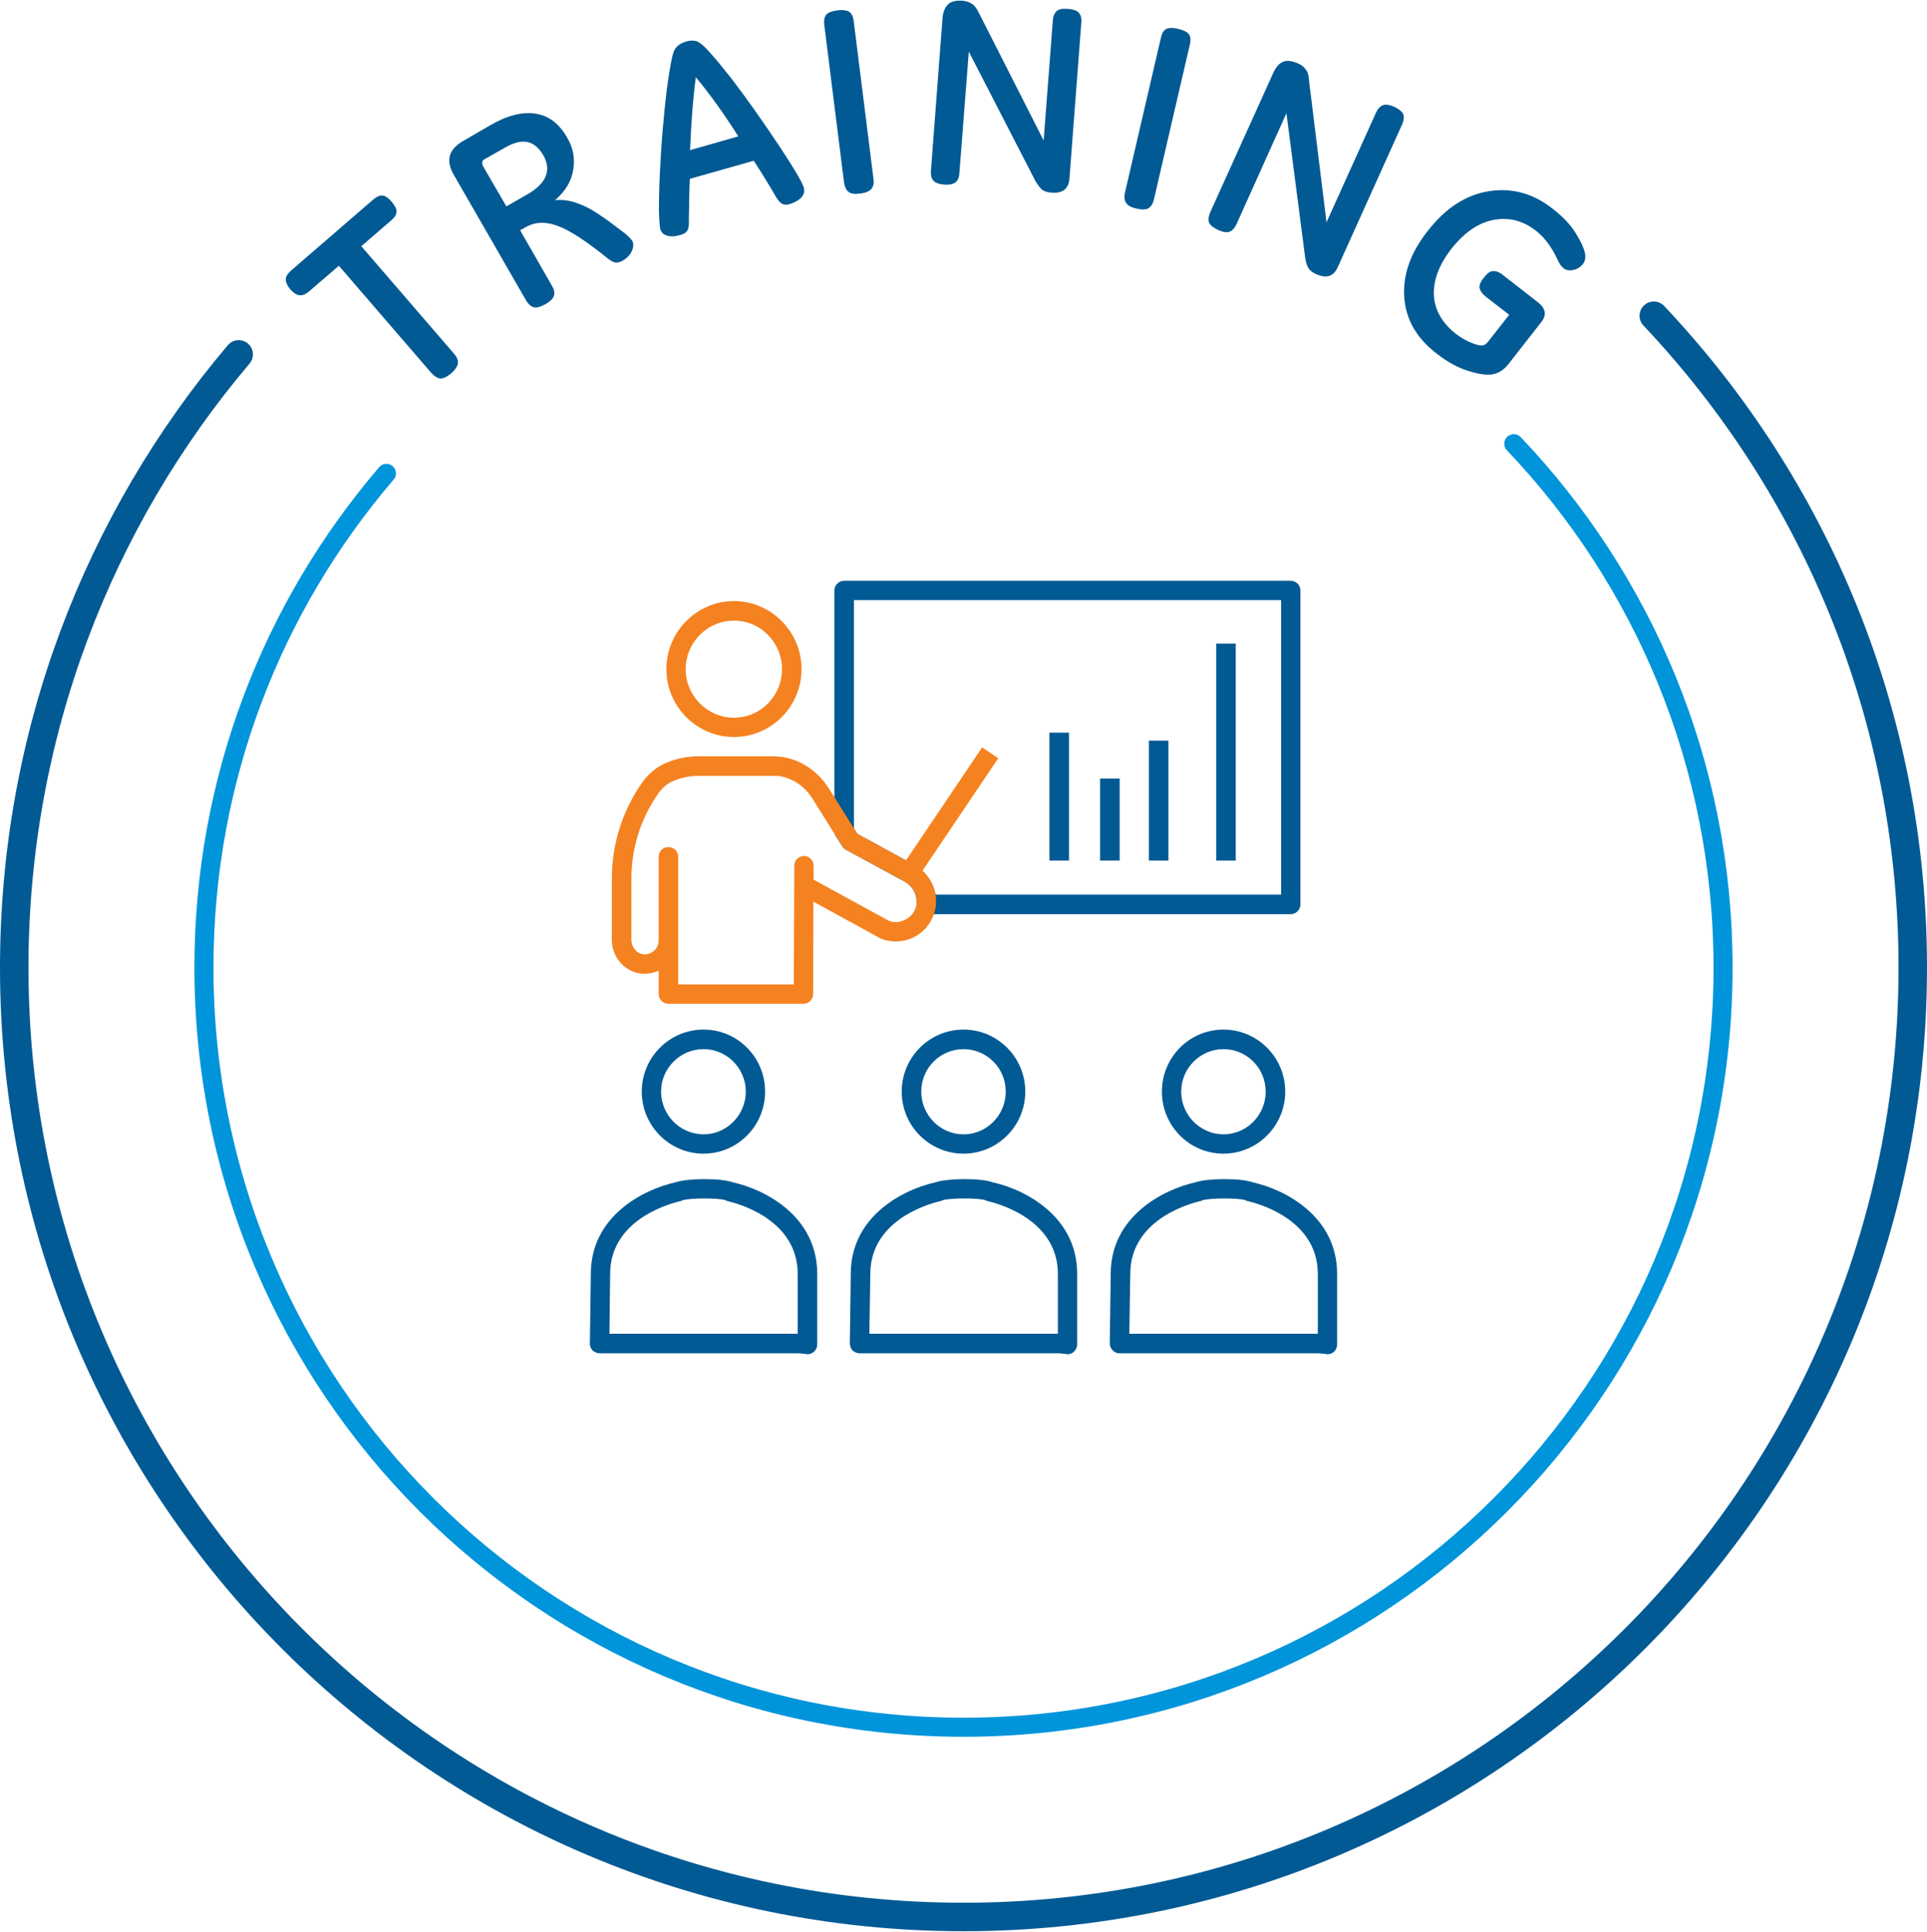
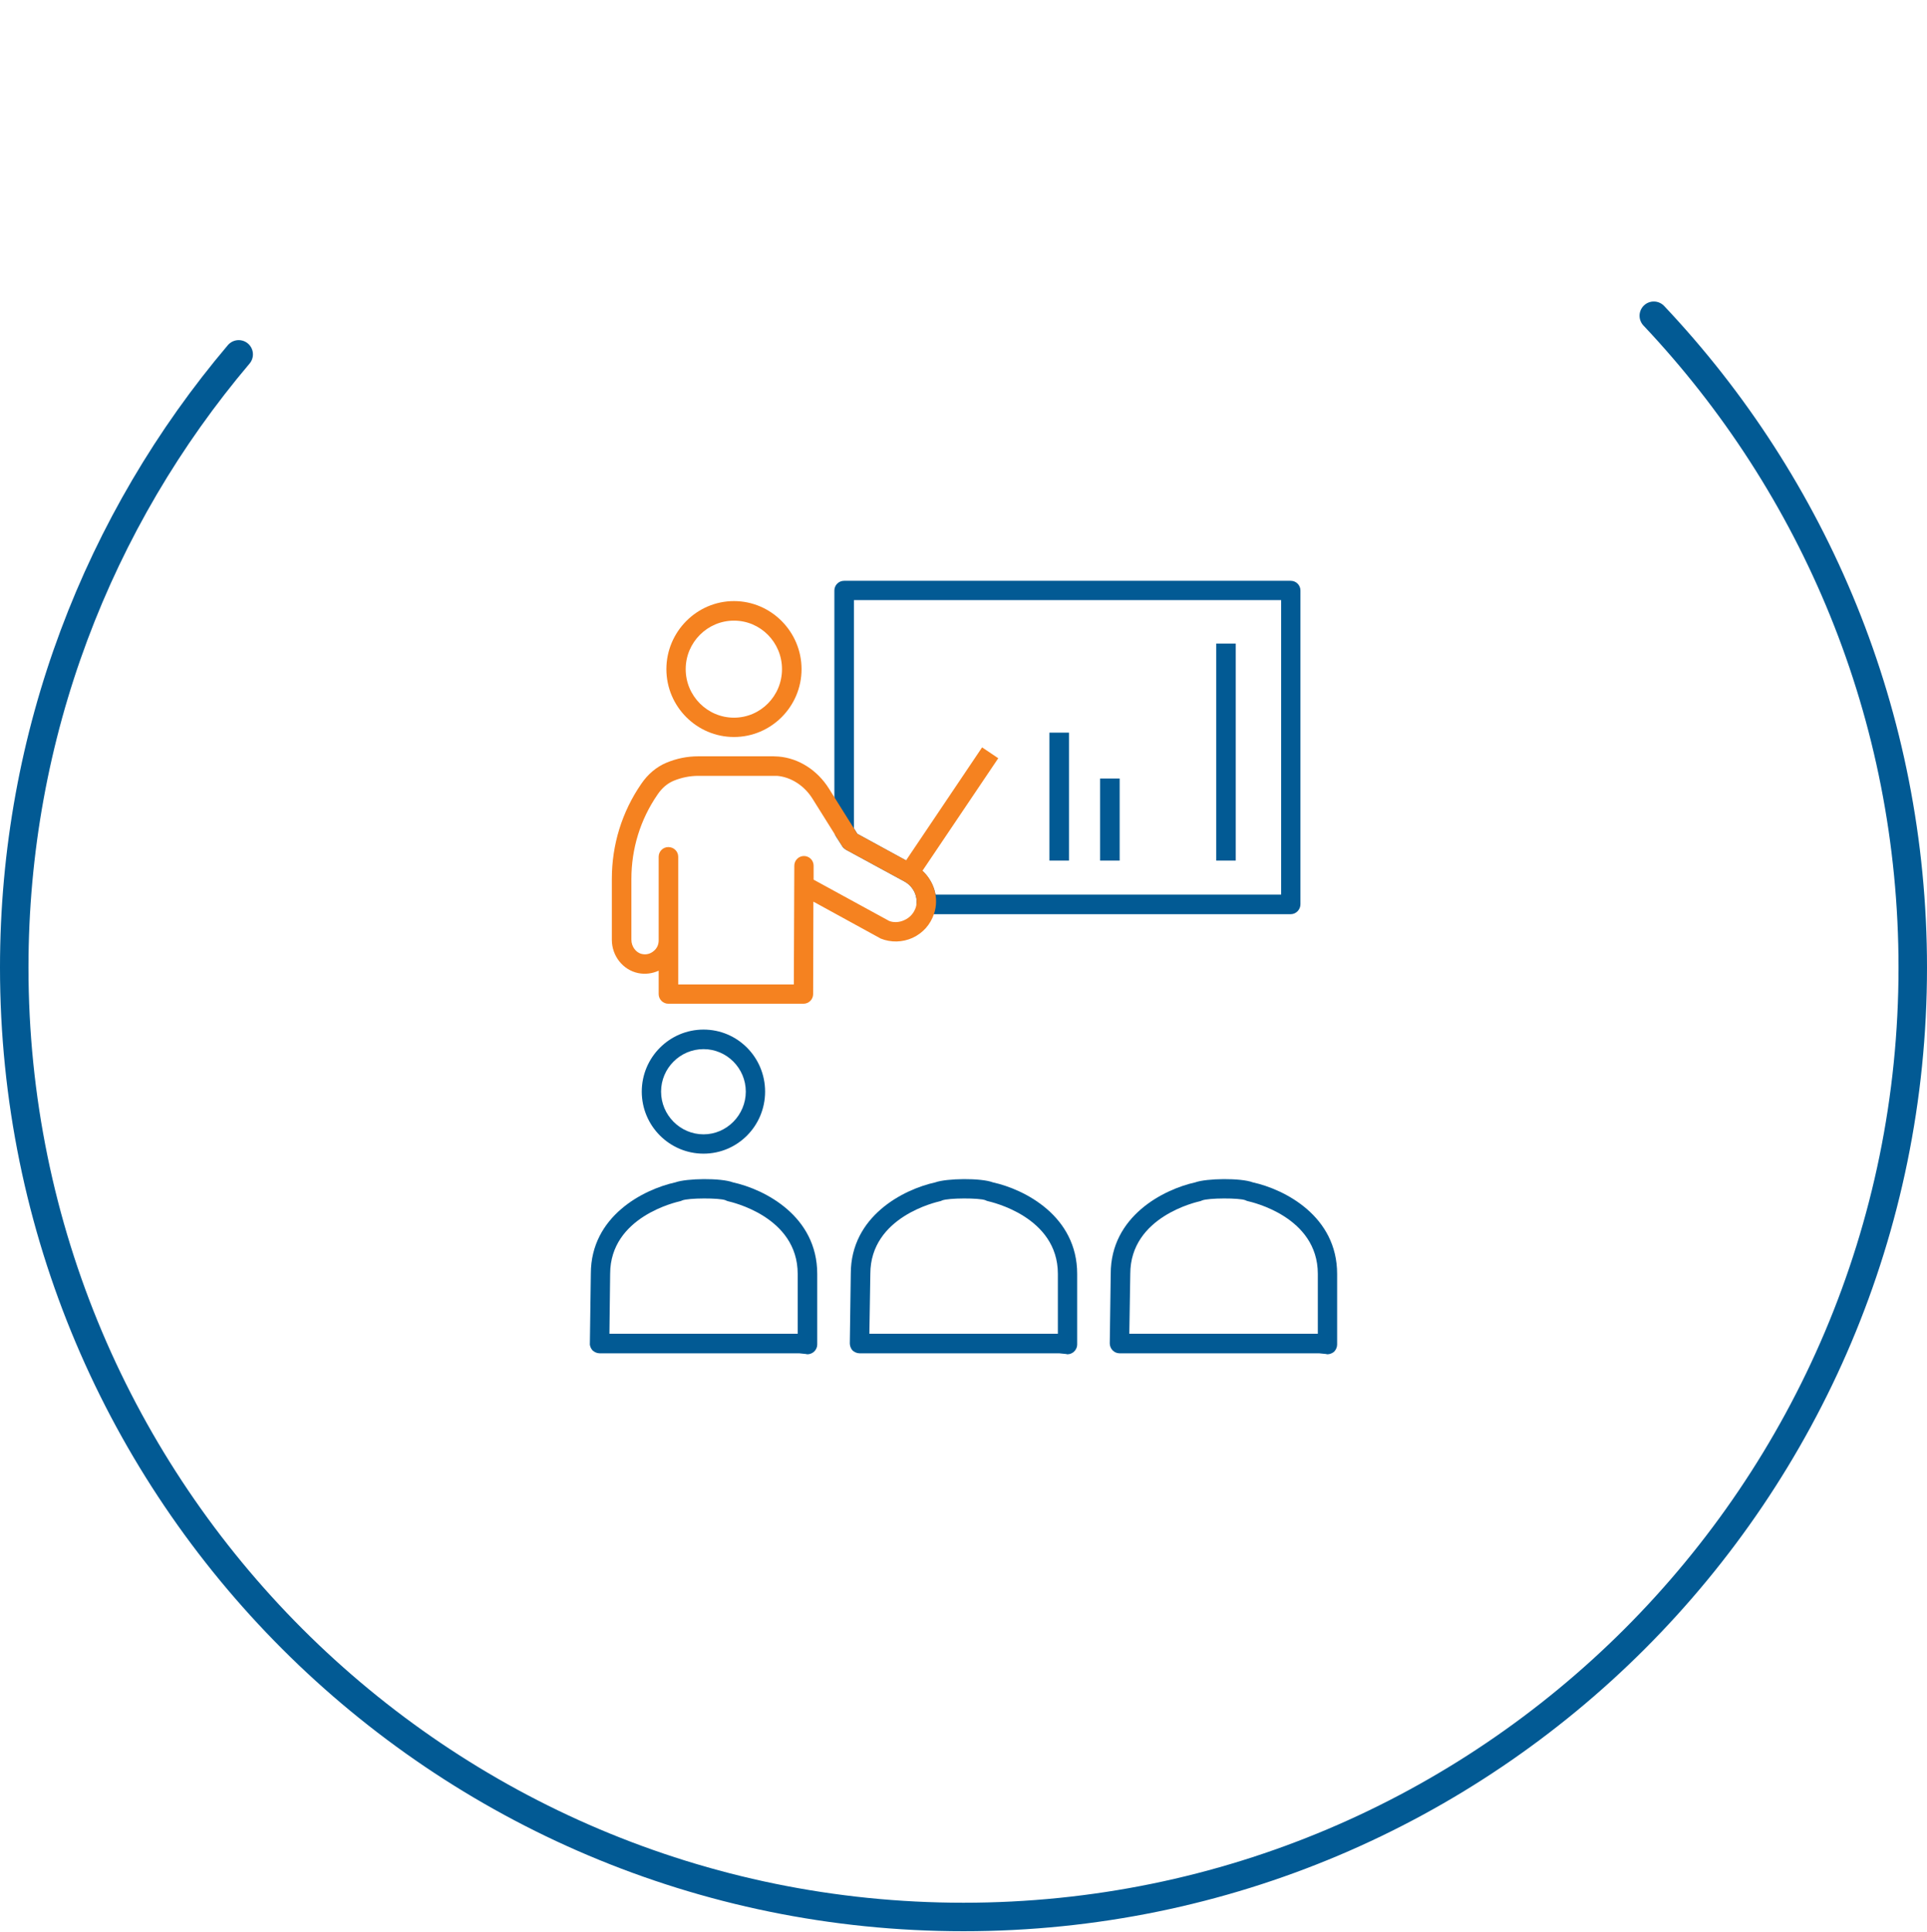
<svg xmlns="http://www.w3.org/2000/svg" xml:space="preserve" width="423px" height="424px" version="1.1" style="shape-rendering:geometricPrecision; text-rendering:geometricPrecision; image-rendering:optimizeQuality; fill-rule:evenodd; clip-rule:evenodd" viewBox="0 0 79.84 79.97">
  <defs>
    <style type="text/css">
   
    .str0 {stroke:#025A94;stroke-width:1.18;stroke-linecap:round;stroke-linejoin:round;stroke-miterlimit:22.926}
    .str1 {stroke:#0095DA;stroke-width:0.79;stroke-linecap:round;stroke-linejoin:round;stroke-miterlimit:22.926}
    .fil0 {fill:none}
    .fil2 {fill:none;fill-rule:nonzero}
    .fil1 {fill:#025A94;fill-rule:nonzero}
    .fil3 {fill:#F58220;fill-rule:nonzero}
   
  </style>
  </defs>
  <g id="Layer_x0020_1">
    <path class="fil0 str0" d="M68.52 13.05c6.65,7.04 10.73,16.54 10.73,27 0,21.72 -17.61,39.33 -39.33,39.33 -21.72,0 -39.33,-17.61 -39.33,-39.33 0,-9.68 3.5,-18.55 9.3,-25.4" />
    <path class="fil0" d="M39.63 8.6c17.38,0 31.47,14.09 31.47,31.47 0,17.38 -14.09,31.47 -31.47,31.47 -17.38,0 -31.48,-14.09 -31.48,-31.47 0,-17.38 14.1,-31.47 31.48,-31.47z" />
-     <path class="fil1" d="M15.46 8.24c0.14,-0.12 0.27,-0.18 0.39,-0.17 0.11,0.01 0.24,0.1 0.38,0.26 0.14,0.17 0.21,0.31 0.2,0.42 -0.01,0.12 -0.08,0.23 -0.22,0.35l-1.24 1.07 3.84 4.45c0.13,0.15 0.18,0.28 0.16,0.41 -0.02,0.13 -0.12,0.27 -0.28,0.41 -0.17,0.14 -0.31,0.21 -0.44,0.21 -0.12,-0.01 -0.24,-0.08 -0.37,-0.22l-3.84 -4.45 -1.22 1.05c-0.15,0.13 -0.29,0.19 -0.41,0.17 -0.13,-0.01 -0.25,-0.1 -0.38,-0.24 -0.13,-0.16 -0.19,-0.29 -0.19,-0.42 0,-0.12 0.08,-0.24 0.23,-0.37l3.39 -2.93zm6.09 1.27l1.32 2.3c0.09,0.15 0.12,0.29 0.08,0.41 -0.03,0.12 -0.15,0.23 -0.35,0.35 -0.2,0.11 -0.36,0.16 -0.48,0.13 -0.12,-0.03 -0.22,-0.12 -0.32,-0.28l-3 -5.21c-0.34,-0.59 -0.21,-1.06 0.39,-1.4l1.12 -0.65c0.71,-0.41 1.34,-0.57 1.88,-0.48 0.55,0.08 0.99,0.42 1.32,1.01 0.24,0.41 0.32,0.85 0.24,1.32 -0.08,0.48 -0.33,0.89 -0.75,1.25 0.24,-0.02 0.47,0 0.71,0.06 0.24,0.07 0.49,0.17 0.75,0.31 0.25,0.15 0.51,0.32 0.77,0.51l0.64 0.48c0.16,0.13 0.26,0.23 0.32,0.32 0.07,0.12 0.06,0.26 -0.01,0.43 -0.07,0.16 -0.21,0.3 -0.4,0.41 -0.08,0.04 -0.16,0.07 -0.25,0.07 -0.08,0 -0.19,-0.05 -0.32,-0.15 -0.9,-0.73 -1.6,-1.19 -2.1,-1.37 -0.5,-0.19 -0.94,-0.17 -1.33,0.05l-0.23 0.13zm-0.57 -0.99l0.89 -0.51c0.38,-0.22 0.63,-0.47 0.74,-0.74 0.11,-0.28 0.07,-0.57 -0.1,-0.87 -0.19,-0.32 -0.41,-0.5 -0.68,-0.55 -0.26,-0.05 -0.58,0.04 -0.95,0.26l-0.81 0.46c-0.05,0.03 -0.08,0.06 -0.09,0.12 -0.01,0.05 0,0.1 0.03,0.16l0.97 1.67zm10.25 -1.89l-2.65 0.75c-0.02,0.41 -0.03,0.99 -0.04,1.75 0.01,0.17 -0.01,0.3 -0.06,0.39 -0.05,0.08 -0.15,0.15 -0.28,0.18 -0.22,0.07 -0.41,0.08 -0.56,0.03 -0.15,-0.04 -0.24,-0.13 -0.28,-0.26 -0.03,-0.13 -0.05,-0.4 -0.06,-0.79 0,-0.39 0.01,-0.91 0.04,-1.55 0.03,-0.64 0.07,-1.25 0.12,-1.82 0.05,-0.56 0.1,-1.09 0.16,-1.58 0.13,-0.98 0.24,-1.55 0.33,-1.7 0.09,-0.16 0.25,-0.27 0.48,-0.34 0.21,-0.06 0.39,-0.05 0.52,0.03 0.2,0.1 0.65,0.61 1.36,1.51 0.62,0.81 1.3,1.77 2.03,2.87 0.58,0.88 0.9,1.43 0.96,1.63 0.05,0.16 0.01,0.3 -0.1,0.42 -0.11,0.12 -0.27,0.21 -0.49,0.28 -0.11,0.03 -0.21,0.03 -0.29,-0.01 -0.09,-0.04 -0.18,-0.14 -0.28,-0.31 -0.24,-0.42 -0.54,-0.91 -0.91,-1.48zm-2.4 -3.46c-0.11,0.8 -0.19,1.81 -0.24,3.02l2 -0.57c-0.61,-0.96 -1.2,-1.78 -1.76,-2.45zm7.36 4.21c0.03,0.18 -0.01,0.33 -0.09,0.42 -0.09,0.1 -0.24,0.16 -0.46,0.19 -0.22,0.03 -0.38,0.01 -0.48,-0.07 -0.1,-0.07 -0.16,-0.2 -0.19,-0.39l-0.82 -6.54c-0.02,-0.18 0.01,-0.32 0.08,-0.41 0.08,-0.09 0.23,-0.15 0.47,-0.18 0.23,-0.03 0.39,0 0.49,0.06 0.1,0.08 0.16,0.2 0.18,0.38l0.82 6.54zm8.12 -0.02c-0.03,0.43 -0.28,0.63 -0.74,0.59 -0.17,-0.01 -0.29,-0.05 -0.38,-0.11 -0.09,-0.07 -0.18,-0.19 -0.28,-0.35l-2.77 -5.38 -0.39 5.03c-0.01,0.18 -0.06,0.31 -0.16,0.38 -0.09,0.08 -0.25,0.11 -0.45,0.1 -0.23,-0.02 -0.38,-0.07 -0.46,-0.16 -0.09,-0.09 -0.12,-0.23 -0.11,-0.41l0.48 -6.32c0.02,-0.26 0.1,-0.45 0.23,-0.58 0.13,-0.12 0.33,-0.17 0.61,-0.15 0.15,0.02 0.28,0.06 0.38,0.13 0.1,0.06 0.19,0.18 0.27,0.34l2.7 5.32 0.38 -4.96c0.01,-0.19 0.07,-0.32 0.16,-0.4 0.09,-0.08 0.24,-0.11 0.46,-0.09 0.22,0.01 0.38,0.07 0.46,0.16 0.08,0.09 0.12,0.23 0.1,0.42l-0.49 6.44zm3.5 0.87c-0.04,0.18 -0.12,0.3 -0.23,0.37 -0.12,0.06 -0.28,0.06 -0.5,0.01 -0.21,-0.05 -0.35,-0.12 -0.42,-0.23 -0.07,-0.1 -0.09,-0.24 -0.05,-0.43l1.49 -6.42c0.04,-0.18 0.11,-0.3 0.22,-0.36 0.1,-0.05 0.27,-0.06 0.5,0 0.23,0.05 0.37,0.13 0.44,0.22 0.07,0.1 0.08,0.24 0.04,0.42l-1.49 6.42zm7.62 2.8c-0.17,0.39 -0.47,0.49 -0.89,0.3 -0.16,-0.07 -0.26,-0.15 -0.32,-0.24 -0.06,-0.09 -0.11,-0.23 -0.14,-0.42l-0.78 -6.01 -2.07 4.6c-0.08,0.16 -0.17,0.27 -0.29,0.31 -0.12,0.04 -0.27,0.02 -0.46,-0.07 -0.2,-0.09 -0.33,-0.19 -0.38,-0.3 -0.05,-0.11 -0.03,-0.26 0.04,-0.43l2.61 -5.77c0.11,-0.24 0.24,-0.4 0.41,-0.47 0.16,-0.07 0.37,-0.04 0.62,0.07 0.15,0.06 0.25,0.15 0.32,0.25 0.08,0.09 0.12,0.23 0.13,0.41l0.73 5.92 2.05 -4.54c0.08,-0.17 0.17,-0.27 0.29,-0.31 0.11,-0.05 0.26,-0.02 0.46,0.06 0.2,0.1 0.33,0.2 0.38,0.31 0.04,0.12 0.03,0.26 -0.05,0.43l-2.66 5.9zm7.07 4.02c-0.18,0.23 -0.39,0.37 -0.63,0.42 -0.24,0.05 -0.58,0.01 -1.02,-0.13 -0.44,-0.13 -0.89,-0.38 -1.35,-0.74 -0.82,-0.64 -1.26,-1.41 -1.32,-2.33 -0.06,-0.92 0.26,-1.83 0.98,-2.74 0.73,-0.94 1.58,-1.49 2.53,-1.64 0.95,-0.15 1.83,0.09 2.63,0.72 0.44,0.34 0.76,0.68 0.96,1.01 0.2,0.32 0.33,0.59 0.38,0.8 0.05,0.2 0.02,0.36 -0.07,0.48 -0.09,0.12 -0.22,0.21 -0.39,0.25 -0.17,0.04 -0.31,0.02 -0.42,-0.07 -0.09,-0.07 -0.17,-0.18 -0.24,-0.34 -0.24,-0.52 -0.54,-0.93 -0.9,-1.21 -0.54,-0.42 -1.12,-0.57 -1.76,-0.45 -0.63,0.12 -1.21,0.52 -1.74,1.19 -0.52,0.67 -0.76,1.31 -0.73,1.93 0.03,0.61 0.34,1.15 0.91,1.6 0.21,0.16 0.42,0.28 0.64,0.37 0.22,0.09 0.38,0.12 0.46,0.11 0.09,-0.01 0.16,-0.06 0.23,-0.15l0.88 -1.12 -0.97 -0.75c-0.15,-0.12 -0.23,-0.24 -0.26,-0.36 -0.02,-0.11 0.04,-0.26 0.19,-0.44 0.12,-0.16 0.24,-0.25 0.36,-0.26 0.13,-0.01 0.27,0.04 0.43,0.17l1.45 1.13c0.31,0.25 0.36,0.52 0.13,0.81l-1.36 1.74z" />
-     <path class="fil0 str1" d="M62.72 18.35c5.37,5.64 8.67,13.29 8.67,21.7 0,17.38 -14.09,31.47 -31.47,31.47 -17.38,0 -31.47,-14.09 -31.47,-31.47 0,-7.82 2.84,-14.96 7.56,-20.47" />
    <g id="_2589353634784">
      <path class="fil1" d="M44.23 56.07c-0.02,0 -0.04,0 -0.05,-0.01l-0.3 -0.03 -8.27 0c-0.11,0 -0.21,-0.05 -0.29,-0.12 -0.07,-0.08 -0.11,-0.19 -0.11,-0.29l0.04 -2.89c0,-2.38 2.18,-3.49 3.5,-3.78 0.47,-0.17 1.89,-0.19 2.39,0 1.32,0.29 3.49,1.4 3.49,3.79l0 2.93c0,0.11 -0.05,0.22 -0.14,0.3 -0.07,0.06 -0.16,0.1 -0.26,0.1zm-8.21 -0.85l7.81 0 0 -2.48c0,-2.38 -2.78,-2.98 -2.89,-3.01 -0.04,-0.01 -0.08,-0.02 -0.11,-0.04 -0.24,-0.1 -1.54,-0.1 -1.8,0.01 -0.02,0.01 -0.06,0.03 -0.08,0.03 -0.12,0.03 -2.89,0.63 -2.89,3.01l-0.04 2.48z" />
-       <path class="fil1" d="M39.92 47.76c-1.41,0 -2.56,-1.15 -2.56,-2.57 0,-1.42 1.15,-2.57 2.56,-2.57 1.41,0 2.56,1.15 2.56,2.57 0,1.42 -1.15,2.57 -2.56,2.57zm0 -4.33c-0.97,0 -1.75,0.79 -1.75,1.76 0,0.97 0.78,1.77 1.75,1.77 0.97,0 1.75,-0.8 1.75,-1.77 0,-0.97 -0.78,-1.76 -1.75,-1.76z" />
      <path class="fil1" d="M55 56.07c-0.02,0 -0.04,0 -0.05,-0.01l-0.3 -0.03 -8.27 0c-0.11,0 -0.21,-0.05 -0.28,-0.12 -0.08,-0.08 -0.12,-0.19 -0.12,-0.29l0.04 -2.89c0,-2.38 2.19,-3.49 3.5,-3.78 0.47,-0.17 1.89,-0.19 2.39,0 1.32,0.29 3.49,1.4 3.49,3.79l0 2.93c0,0.11 -0.05,0.22 -0.13,0.3 -0.08,0.06 -0.17,0.1 -0.27,0.1zm-8.21 -0.85l7.81 0 0 -2.48c0,-2.38 -2.77,-2.98 -2.89,-3.01 -0.04,-0.01 -0.08,-0.02 -0.11,-0.04 -0.24,-0.1 -1.53,-0.1 -1.8,0.01 -0.02,0.01 -0.06,0.03 -0.08,0.03 -0.12,0.03 -2.89,0.63 -2.89,3.01l-0.04 2.48z" />
-       <path class="fil1" d="M50.69 47.76c-1.41,0 -2.55,-1.15 -2.55,-2.57 0,-1.42 1.14,-2.57 2.55,-2.57 1.41,0 2.56,1.15 2.56,2.57 0,1.42 -1.15,2.57 -2.56,2.57zm0 -4.33c-0.96,0 -1.75,0.79 -1.75,1.76 0,0.97 0.79,1.77 1.75,1.77 0.97,0 1.75,-0.8 1.75,-1.77 0,-0.97 -0.78,-1.76 -1.75,-1.76z" />
      <path class="fil1" d="M33.46 56.07c-0.02,0 -0.04,0 -0.06,-0.01l-0.29 -0.03 -8.27 0c-0.11,0 -0.21,-0.05 -0.29,-0.12 -0.07,-0.08 -0.12,-0.19 -0.11,-0.29l0.04 -2.89c0,-2.38 2.18,-3.49 3.5,-3.78 0.47,-0.17 1.89,-0.19 2.39,0 1.32,0.29 3.49,1.4 3.49,3.79l0 2.93c0,0.11 -0.05,0.22 -0.14,0.3 -0.07,0.06 -0.17,0.1 -0.26,0.1zm-8.21 -0.85l7.8 0 0 -2.48c0,-2.38 -2.77,-2.98 -2.89,-3.01 -0.03,-0.01 -0.07,-0.02 -0.1,-0.04 -0.24,-0.1 -1.54,-0.1 -1.8,0.01 -0.02,0.01 -0.06,0.03 -0.08,0.03 -0.12,0.03 -2.9,0.63 -2.9,3.01l-0.03 2.48z" />
      <path class="fil1" d="M29.15 47.76c-1.41,0 -2.56,-1.15 -2.56,-2.57 0,-1.42 1.15,-2.57 2.56,-2.57 1.41,0 2.55,1.15 2.55,2.57 0,1.42 -1.14,2.57 -2.55,2.57zm0 -4.33c-0.97,0 -1.76,0.79 -1.76,1.76 0,0.97 0.79,1.77 1.76,1.77 0.96,0 1.75,-0.8 1.75,-1.77 0,-0.97 -0.79,-1.76 -1.75,-1.76z" />
      <path class="fil1" d="M53.48 37.84l-15.11 0c-0.11,0 -0.22,-0.05 -0.3,-0.14 -0.07,-0.08 -0.11,-0.19 -0.1,-0.31 0.04,-0.35 -0.16,-0.72 -0.49,-0.9l-2.43 -1.32c-0.06,-0.04 -0.12,-0.08 -0.15,-0.14l-0.27 -0.42c-0.04,-0.07 -0.06,-0.14 -0.06,-0.22l0 -9.96c0,-0.22 0.18,-0.4 0.4,-0.4l18.51 0c0.22,0 0.4,0.18 0.4,0.4l0 13c0,0.22 -0.18,0.41 -0.4,0.41zm-14.72 -0.81l14.32 0 0 -12.2 -17.7 0 0 9.45 0.14 0.23 2.34 1.28c0.48,0.26 0.81,0.73 0.9,1.24z" />
      <line class="fil2" x1="37.51" y1="36.37" x2="41.02" y2="31.15" />
      <polygon class="fil1" points="43.48,35.62 44.29,35.62 44.29,30.32 43.48,30.32 " />
      <polygon class="fil1" points="45.58,35.62 46.39,35.62 46.39,32.22 45.58,32.22 " />
-       <polygon class="fil1" points="47.6,35.62 48.41,35.62 48.41,30.65 47.6,30.65 " />
      <polygon class="fil1" points="50.39,35.62 51.2,35.62 51.2,26.63 50.39,26.63 " />
      <path class="fil3" d="M33.29 41.55l-5.6 0c-0.22,0 -0.4,-0.18 -0.4,-0.4l0 -0.97c-0.26,0.12 -0.56,0.16 -0.85,0.1 -0.63,-0.13 -1.09,-0.71 -1.09,-1.38l0 -2.52c0,-1.42 0.42,-2.78 1.22,-3.94 0.27,-0.4 0.63,-0.7 1.03,-0.87 0.43,-0.18 0.87,-0.27 1.33,-0.27l3.11 0c0.07,0 0.15,0.01 0.22,0.01 0.83,0.07 1.6,0.56 2.08,1.32l1.18 1.88 2.02 1.1 3.15 -4.68 0.67 0.45 -3.14 4.66c0.49,0.45 0.69,1.15 0.48,1.78 -0.15,0.45 -0.46,0.8 -0.89,1 -0.42,0.19 -0.9,0.2 -1.32,0.03l-2.79 -1.53 -0.01 3.83c0,0.22 -0.18,0.4 -0.4,0.4zm-2.88 -11.05c-1.54,0 -2.8,-1.26 -2.8,-2.81 0,-1.55 1.26,-2.82 2.8,-2.82 1.54,0 2.8,1.27 2.8,2.82 0,1.55 -1.26,2.81 -2.8,2.81zm0 -4.82c-1.1,0 -2,0.9 -2,2.01 0,1.11 0.9,2.01 2,2.01 1.1,0 1.99,-0.9 1.99,-2.01 0,-1.11 -0.89,-2.01 -1.99,-2.01zm-2.31 15.07l4.79 0 0.02 -4.92c0,-0.22 0.18,-0.4 0.4,-0.4l0 0c0.22,0 0.4,0.18 0.4,0.4l0 0.01 0 0.57 3.13 1.71c0.17,0.07 0.42,0.07 0.64,-0.04 0.22,-0.1 0.38,-0.28 0.46,-0.51 0.13,-0.4 -0.07,-0.86 -0.46,-1.08l-2.43 -1.32c-0.06,-0.04 -0.11,-0.08 -0.15,-0.14l-1.24 -1.98c-0.34,-0.54 -0.89,-0.89 -1.46,-0.94 -0.05,0 -0.11,0 -0.16,0l-3.11 0c-0.35,0 -0.69,0.07 -1.01,0.2 -0.27,0.11 -0.5,0.31 -0.68,0.58 -0.71,1.03 -1.08,2.24 -1.08,3.49l0 2.52c0,0.28 0.19,0.54 0.44,0.59 0.18,0.04 0.35,-0.01 0.48,-0.12 0.14,-0.11 0.21,-0.27 0.21,-0.44l0 -3.47c0,-0.22 0.18,-0.4 0.4,-0.4 0.23,0 0.41,0.18 0.41,0.4l0 5.29 0 0z" />
    </g>
  </g>
</svg>